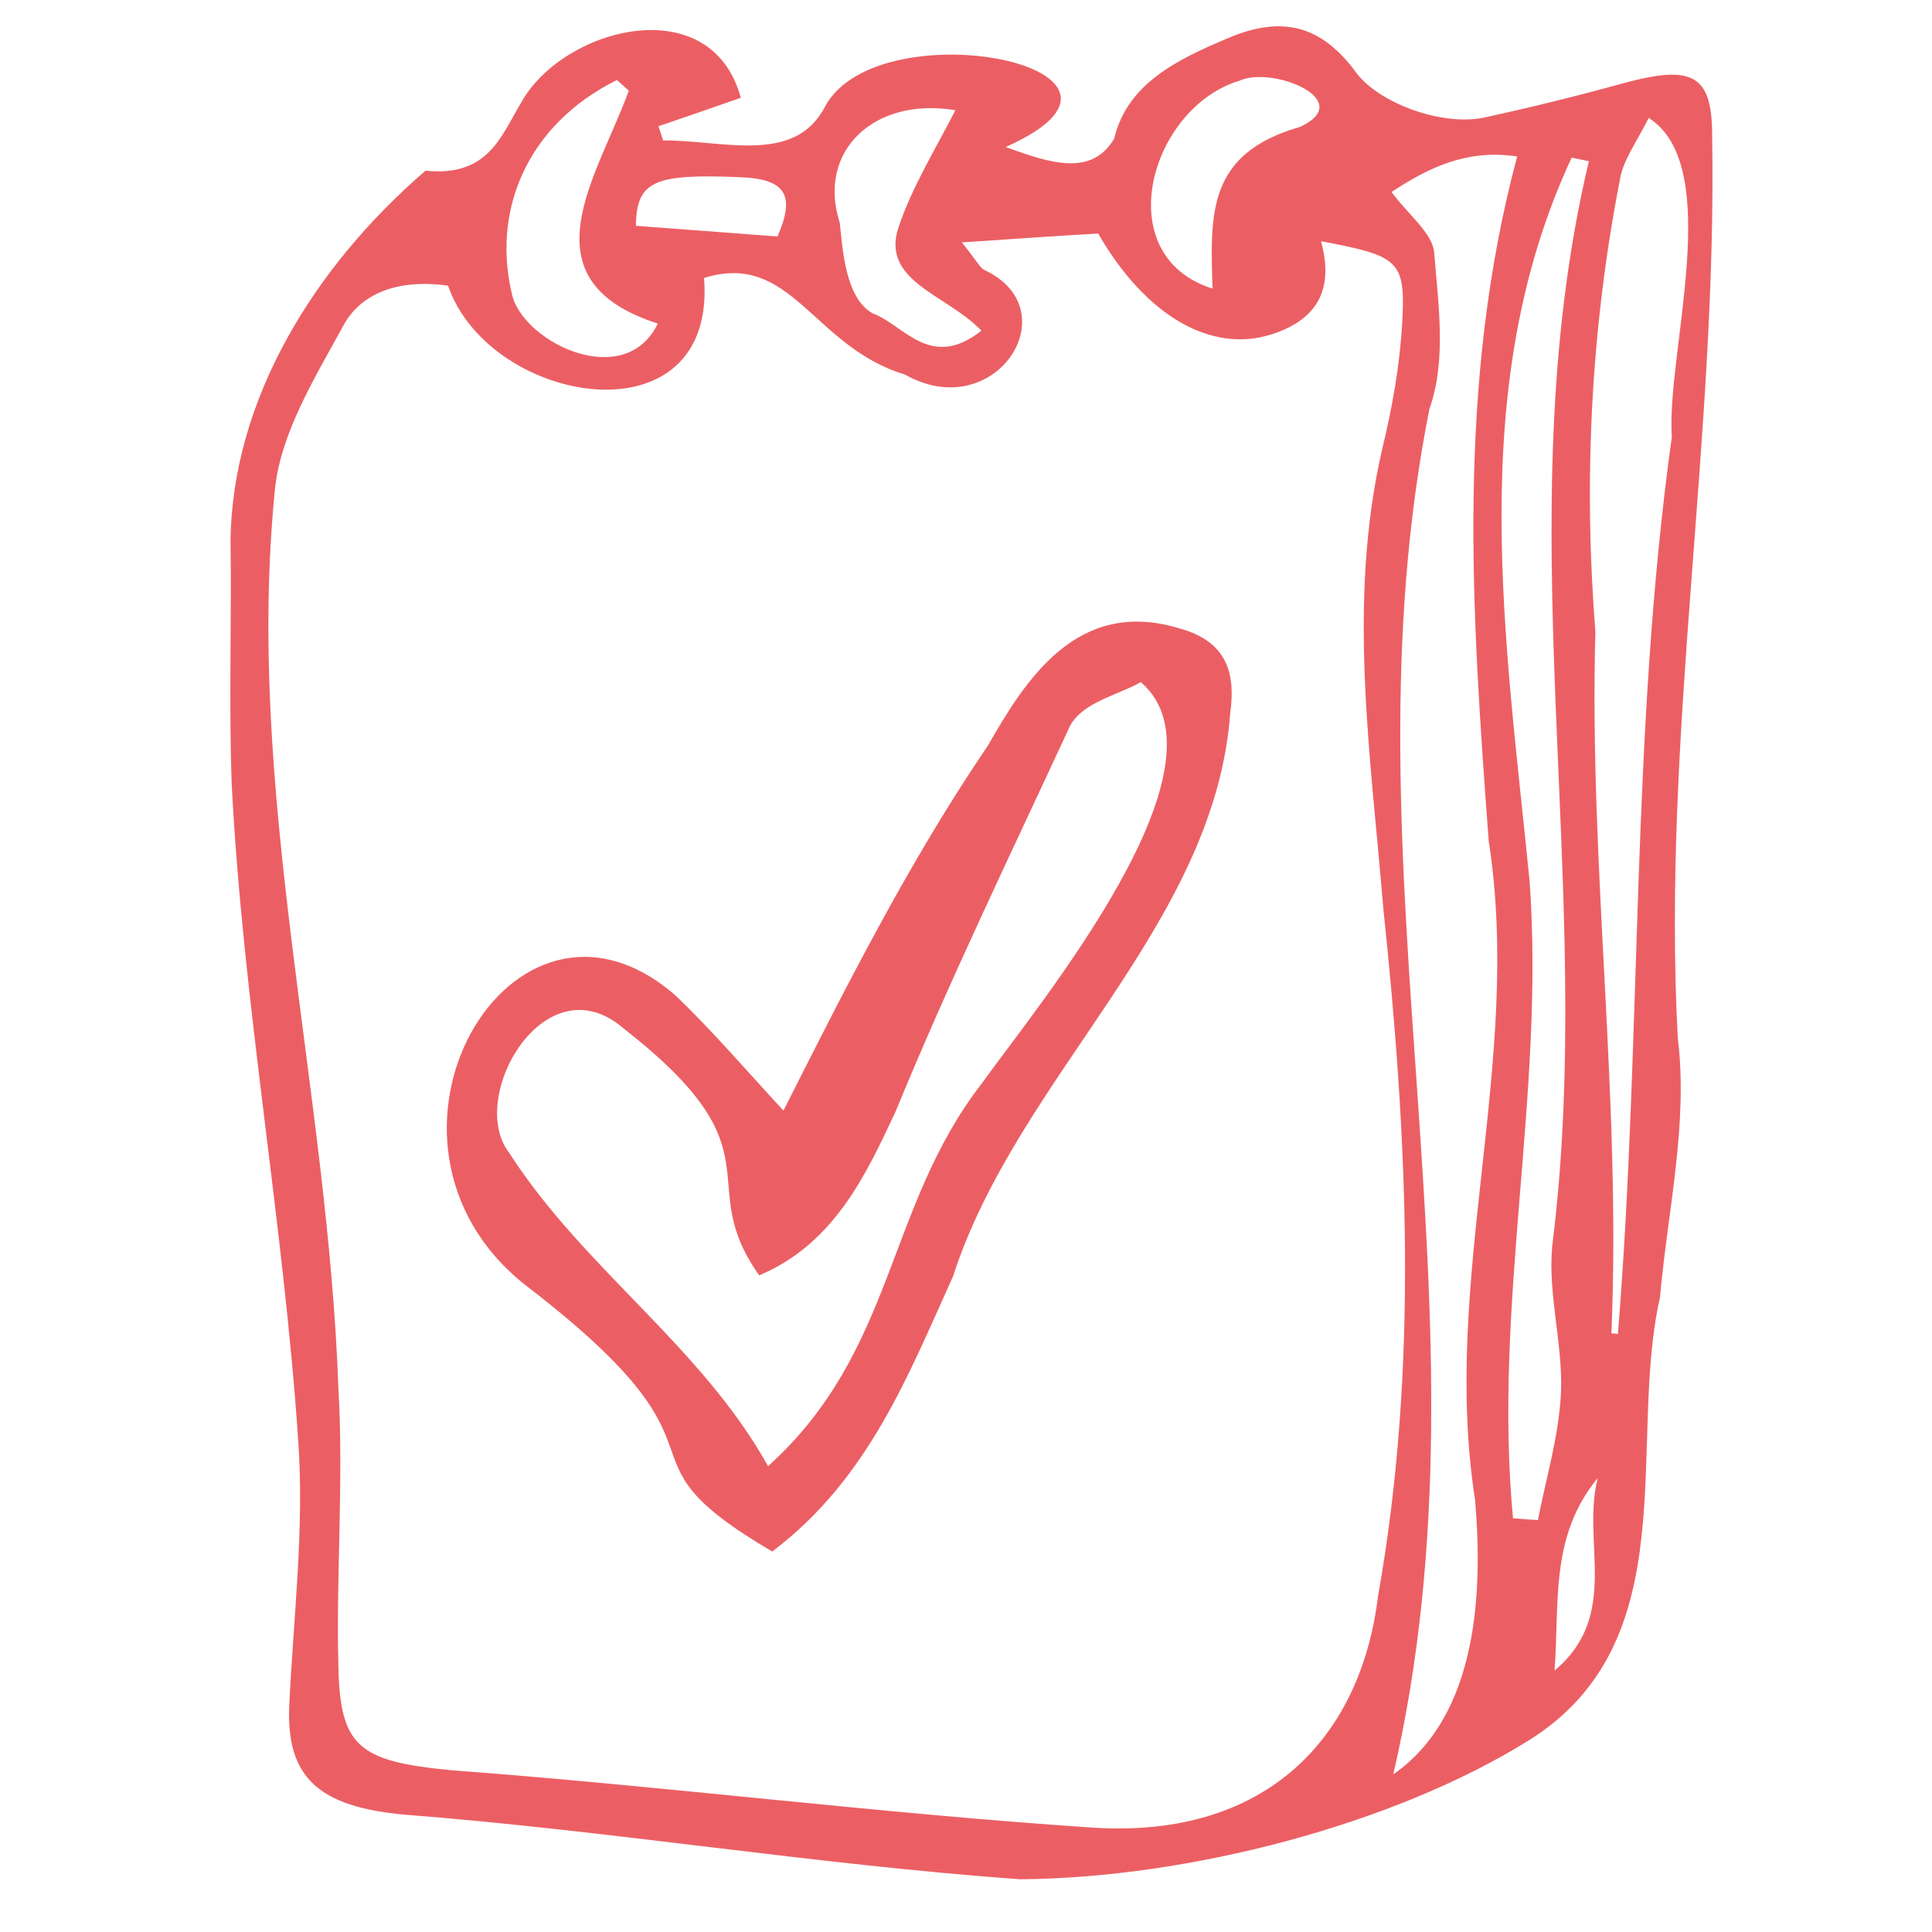
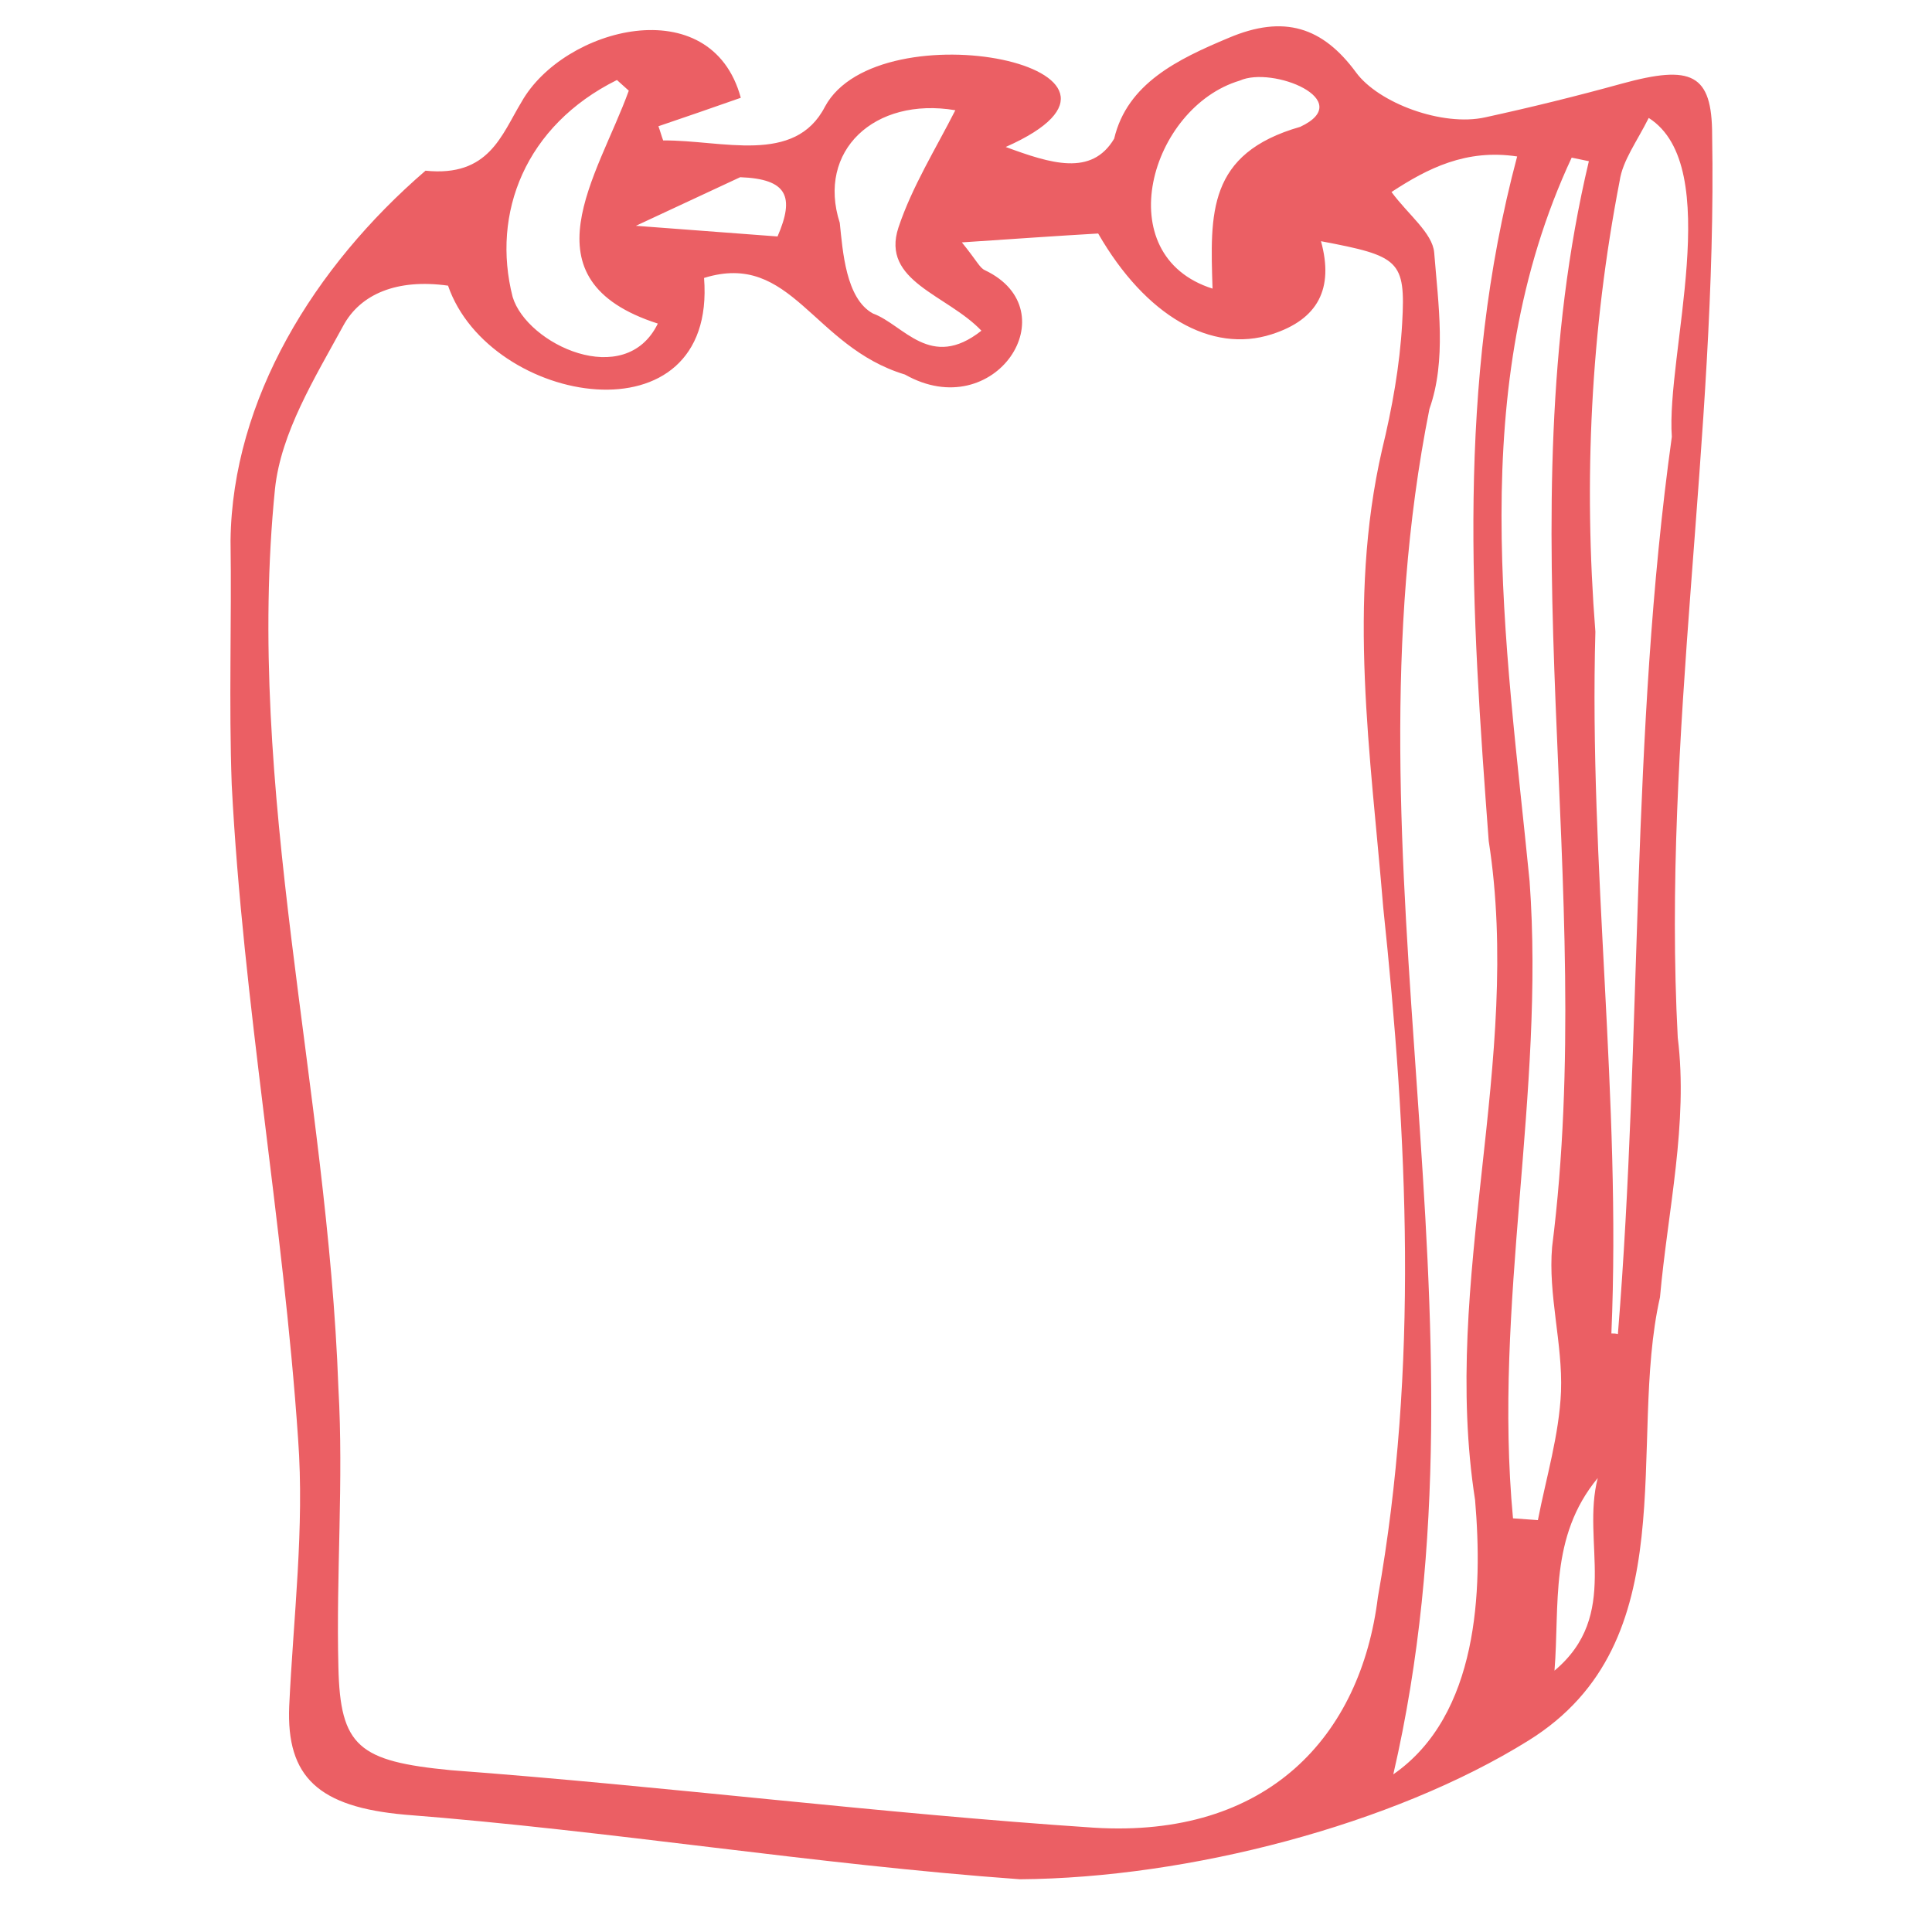
<svg xmlns="http://www.w3.org/2000/svg" version="1.1" id="Calque_1" x="0px" y="0px" viewBox="0 0 326 326" style="enable-background:new 0 0 326 326;" xml:space="preserve">
  <style type="text/css">
	.st0{fill:#EB5F64;}
</style>
-   <path class="st0" d="M125,16.5c-5.1,1.8-9.5,3.3-13.9,4.8c0.3,0.8,0.5,1.6,0.8,2.4c9.9-0.1,22.2,4.2,27.3-5.7  c9.1-16.9,60.5-6.5,30.5,6.8c7.6,2.8,14.5,5,18.3-1.4c2.2-9.3,10.7-13.4,19.3-17c9.4-4,15.9-1.8,21.5,5.8c3.8,5.2,14.6,9.2,21.8,7.6  c7.8-1.7,15.5-3.6,23.1-5.7c11.7-3.2,15.2-1.7,15.2,8.7c0.9,50.9-8.5,101.3-5.8,152.3c1.8,14.4-1.7,29.2-3,43.8  c-5.6,24.7,4.7,58.1-22.2,74.8c-22.8,14.2-57.4,23.2-85.8,23.4c-34.7-2.5-69.1-8.2-103.8-10.9c-14.5-1.3-20-6.3-19.5-18.3  c0.7-15,2.6-30.1,1.5-45.1c-2.5-36.8-9.3-73.5-11.2-110.4c-0.5-13.7,0-27.5-0.2-41.2c0.3-23.8,14.1-46.2,32.9-62.4  c10.7,1.1,12.8-6,16.2-11.6C95.1,4.6,120-1.9,125,16.5z M162.3,40.9c2.6,3.2,3,4.3,3.9,4.7c14.3,6.8,1.7,26.2-13.5,17.6  c-15.6-4.7-19.1-20.9-33.9-16.3c2.2,28.1-36.2,21.6-43.2,1.3C67,47,60.8,49.6,57.9,55C53.1,63.8,47.4,73,46.4,82.5  c-5.1,50.7,8.9,101.1,10.7,151.7c0.9,15.7-0.4,31.4,0,47.1c0.3,13.4,3.4,15.9,19,17.4c36.2,2.7,72.3,7.3,108.5,9.7  c29.3,1.8,45-15.4,47.9-38.9c6.9-38.8,5-77.5,0.9-116.4c-2.1-25.6-6.1-51.5-0.2-77.2c1.7-7,3-14.2,3.4-21.4  c0.6-10.6-0.5-11.3-13.7-13.8c2.2,8-0.5,13.2-8.3,15.7c-10.2,3.3-21.3-3.1-29.3-17C178.4,39.8,171.3,40.3,162.3,40.9z M235.1,299.4  c14.4-10,15.1-31.1,13.8-46.3c-5.8-37.2,8.1-74,2.3-111.2c-2.9-38.9-5.5-76.9,4.8-115.5c-8.6-1.3-15.1,2-21.2,6  c2.8,3.8,6.9,6.9,7.2,10.2c0.7,8.8,2.1,18.2-0.8,26.4C225.8,146.1,253.1,221.6,235.1,299.4z M271.9,225c0.4,0,0.7,0,1.1,0.1  c4.1-50.6,2.1-101.1,9.1-151.4c-1-13.8,9-45.6-3.9-53.8c-2,4-4.4,7.2-4.9,10.6c-4.9,25.3-6.1,50.6-4.1,76.1  C268.1,146.1,273.6,185.5,271.9,225z M268.1,27.2c-1-0.2-1.9-0.4-2.9-0.6c-18.1,38.8-11.1,81.5-7.1,122.1  c2.6,35.8-6.2,71.4-2.8,107.5c1.4,0.1,2.8,0.2,4.2,0.3c1.4-7.2,3.6-14.4,3.9-21.7c0.3-8.1-2.2-16.3-1.5-24.4  C269.6,149.5,253.7,87.9,268.1,27.2z M106.1,15.3c-0.7-0.6-1.3-1.2-2-1.8C88.6,21.2,82.9,36,86.5,50.1c2.4,8,19,15.8,24.5,4.5  C88,47.2,100.9,29.7,106.1,15.3z M165.6,55.8c-5.8-6.1-17-8.3-14-17.4c2.3-6.9,6.3-13.3,9.6-19.8c-13.7-2.3-23.4,6.9-19.5,19  c0.5,4.7,1,12.8,5.6,15.3C152.5,54.8,157,62.6,165.6,55.8z M204.6,48.7c-0.4-12.7-0.9-22.8,14.8-27.3c9.6-4.5-4.7-10.3-10.2-7.8  C194.1,18.1,186.9,43.1,204.6,48.7z M107.3,38.1c8.1,0.6,16.1,1.2,23.9,1.8c2.9-6.7,1.7-9.7-6.3-10  C110.4,29.3,107.4,30.5,107.3,38.1z M269.6,249.4c-8.2,9.9-6.4,21.4-7.3,32.5C273.5,272.5,266.8,260.2,269.6,249.4z" />
-   <path class="st0" d="M130.3,261.8c-29.1-17.1-3.1-15.4-41.7-45c-30.5-24.2-2.3-72.8,25.3-48.9c6.4,6.1,12,12.7,18.3,19.5  c10.4-20.6,21.1-41.9,34.5-61.6c6.2-10.8,14.9-25,32.2-19.8c8.6,2.3,9.5,8.2,8.7,14.2c-2.6,36-35.9,61.4-46.8,95.2  C153.3,231.9,146.6,249.5,130.3,261.8z M129.6,247.4c21.5-19.4,19.8-43.5,36-64.5c10-13.9,43.1-53.8,26.9-67.8  c-4.1,2.3-9.9,3.4-12,7.5c-10,21.6-20.4,43.1-29.4,65c-5,10.7-10.4,22.3-23,27.6c-11.4-16.1,4.1-20.6-22.8-41.6  c-13.3-11.6-26.6,11.6-19.4,20.9C98.5,214.1,118.3,227.1,129.6,247.4z" />
+   <path class="st0" d="M125,16.5c-5.1,1.8-9.5,3.3-13.9,4.8c0.3,0.8,0.5,1.6,0.8,2.4c9.9-0.1,22.2,4.2,27.3-5.7  c9.1-16.9,60.5-6.5,30.5,6.8c7.6,2.8,14.5,5,18.3-1.4c2.2-9.3,10.7-13.4,19.3-17c9.4-4,15.9-1.8,21.5,5.8c3.8,5.2,14.6,9.2,21.8,7.6  c7.8-1.7,15.5-3.6,23.1-5.7c11.7-3.2,15.2-1.7,15.2,8.7c0.9,50.9-8.5,101.3-5.8,152.3c1.8,14.4-1.7,29.2-3,43.8  c-5.6,24.7,4.7,58.1-22.2,74.8c-22.8,14.2-57.4,23.2-85.8,23.4c-34.7-2.5-69.1-8.2-103.8-10.9c-14.5-1.3-20-6.3-19.5-18.3  c0.7-15,2.6-30.1,1.5-45.1c-2.5-36.8-9.3-73.5-11.2-110.4c-0.5-13.7,0-27.5-0.2-41.2c0.3-23.8,14.1-46.2,32.9-62.4  c10.7,1.1,12.8-6,16.2-11.6C95.1,4.6,120-1.9,125,16.5z M162.3,40.9c2.6,3.2,3,4.3,3.9,4.7c14.3,6.8,1.7,26.2-13.5,17.6  c-15.6-4.7-19.1-20.9-33.9-16.3c2.2,28.1-36.2,21.6-43.2,1.3C67,47,60.8,49.6,57.9,55C53.1,63.8,47.4,73,46.4,82.5  c-5.1,50.7,8.9,101.1,10.7,151.7c0.9,15.7-0.4,31.4,0,47.1c0.3,13.4,3.4,15.9,19,17.4c36.2,2.7,72.3,7.3,108.5,9.7  c29.3,1.8,45-15.4,47.9-38.9c6.9-38.8,5-77.5,0.9-116.4c-2.1-25.6-6.1-51.5-0.2-77.2c1.7-7,3-14.2,3.4-21.4  c0.6-10.6-0.5-11.3-13.7-13.8c2.2,8-0.5,13.2-8.3,15.7c-10.2,3.3-21.3-3.1-29.3-17C178.4,39.8,171.3,40.3,162.3,40.9z M235.1,299.4  c14.4-10,15.1-31.1,13.8-46.3c-5.8-37.2,8.1-74,2.3-111.2c-2.9-38.9-5.5-76.9,4.8-115.5c-8.6-1.3-15.1,2-21.2,6  c2.8,3.8,6.9,6.9,7.2,10.2c0.7,8.8,2.1,18.2-0.8,26.4C225.8,146.1,253.1,221.6,235.1,299.4z M271.9,225c0.4,0,0.7,0,1.1,0.1  c4.1-50.6,2.1-101.1,9.1-151.4c-1-13.8,9-45.6-3.9-53.8c-2,4-4.4,7.2-4.9,10.6c-4.9,25.3-6.1,50.6-4.1,76.1  C268.1,146.1,273.6,185.5,271.9,225z M268.1,27.2c-1-0.2-1.9-0.4-2.9-0.6c-18.1,38.8-11.1,81.5-7.1,122.1  c2.6,35.8-6.2,71.4-2.8,107.5c1.4,0.1,2.8,0.2,4.2,0.3c1.4-7.2,3.6-14.4,3.9-21.7c0.3-8.1-2.2-16.3-1.5-24.4  C269.6,149.5,253.7,87.9,268.1,27.2z M106.1,15.3c-0.7-0.6-1.3-1.2-2-1.8C88.6,21.2,82.9,36,86.5,50.1c2.4,8,19,15.8,24.5,4.5  C88,47.2,100.9,29.7,106.1,15.3z M165.6,55.8c-5.8-6.1-17-8.3-14-17.4c2.3-6.9,6.3-13.3,9.6-19.8c-13.7-2.3-23.4,6.9-19.5,19  c0.5,4.7,1,12.8,5.6,15.3C152.5,54.8,157,62.6,165.6,55.8z M204.6,48.7c-0.4-12.7-0.9-22.8,14.8-27.3c9.6-4.5-4.7-10.3-10.2-7.8  C194.1,18.1,186.9,43.1,204.6,48.7z M107.3,38.1c8.1,0.6,16.1,1.2,23.9,1.8c2.9-6.7,1.7-9.7-6.3-10  z M269.6,249.4c-8.2,9.9-6.4,21.4-7.3,32.5C273.5,272.5,266.8,260.2,269.6,249.4z" />
</svg>